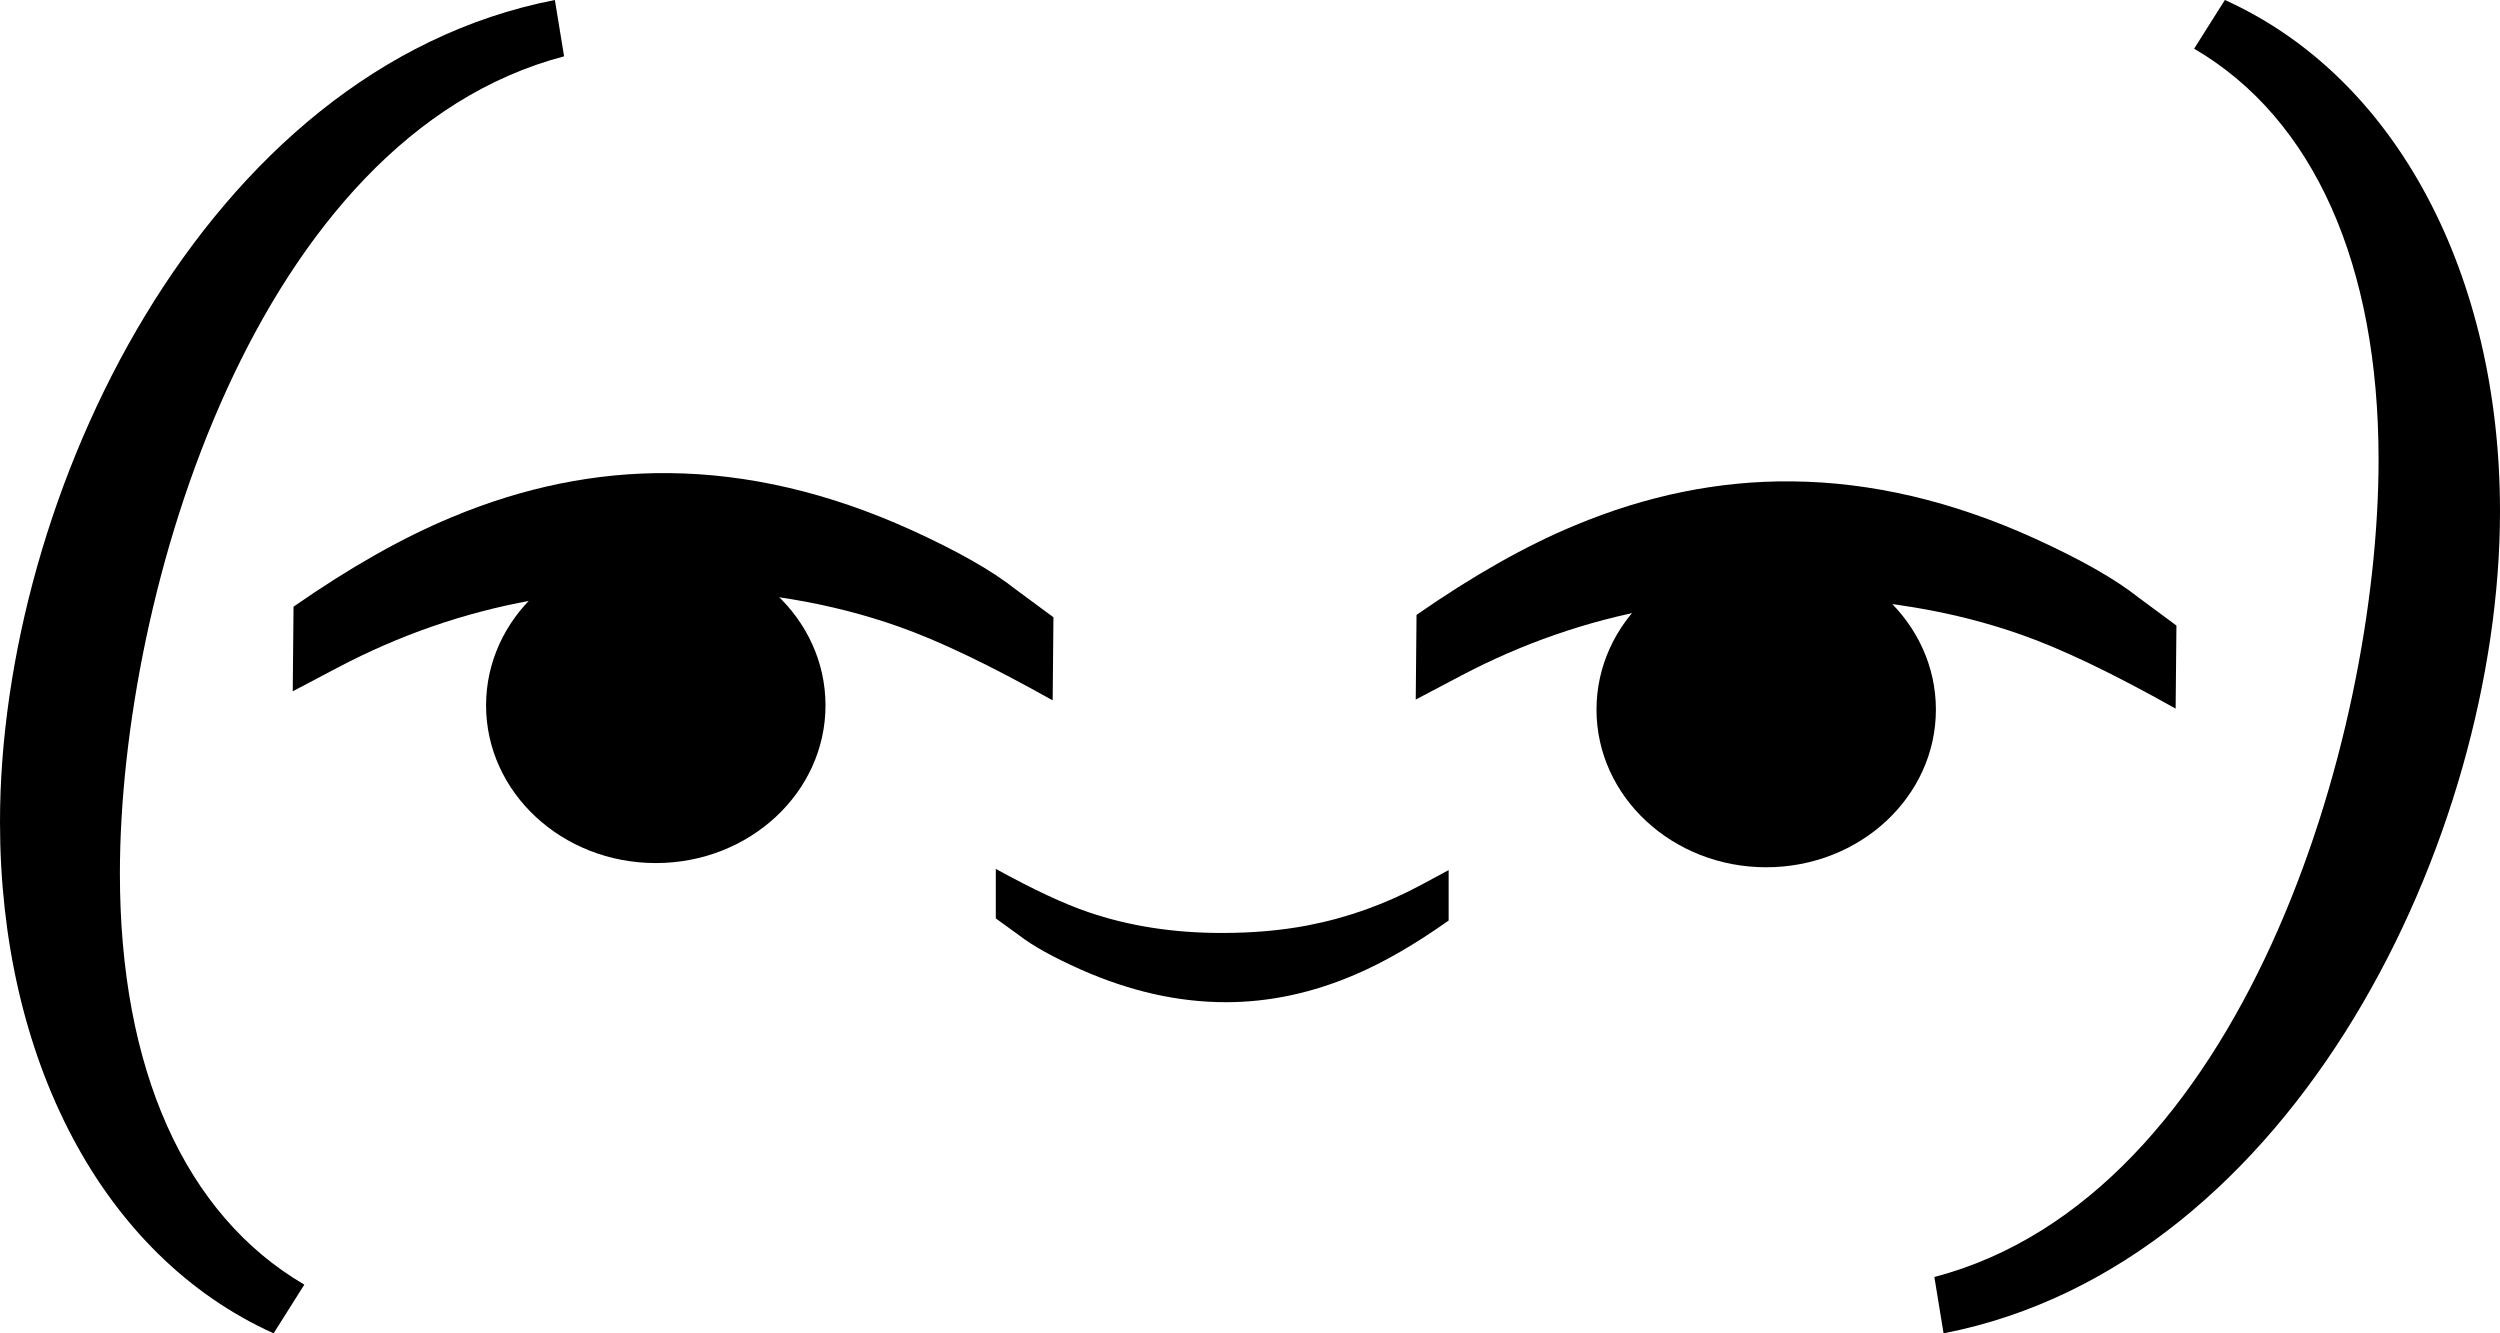
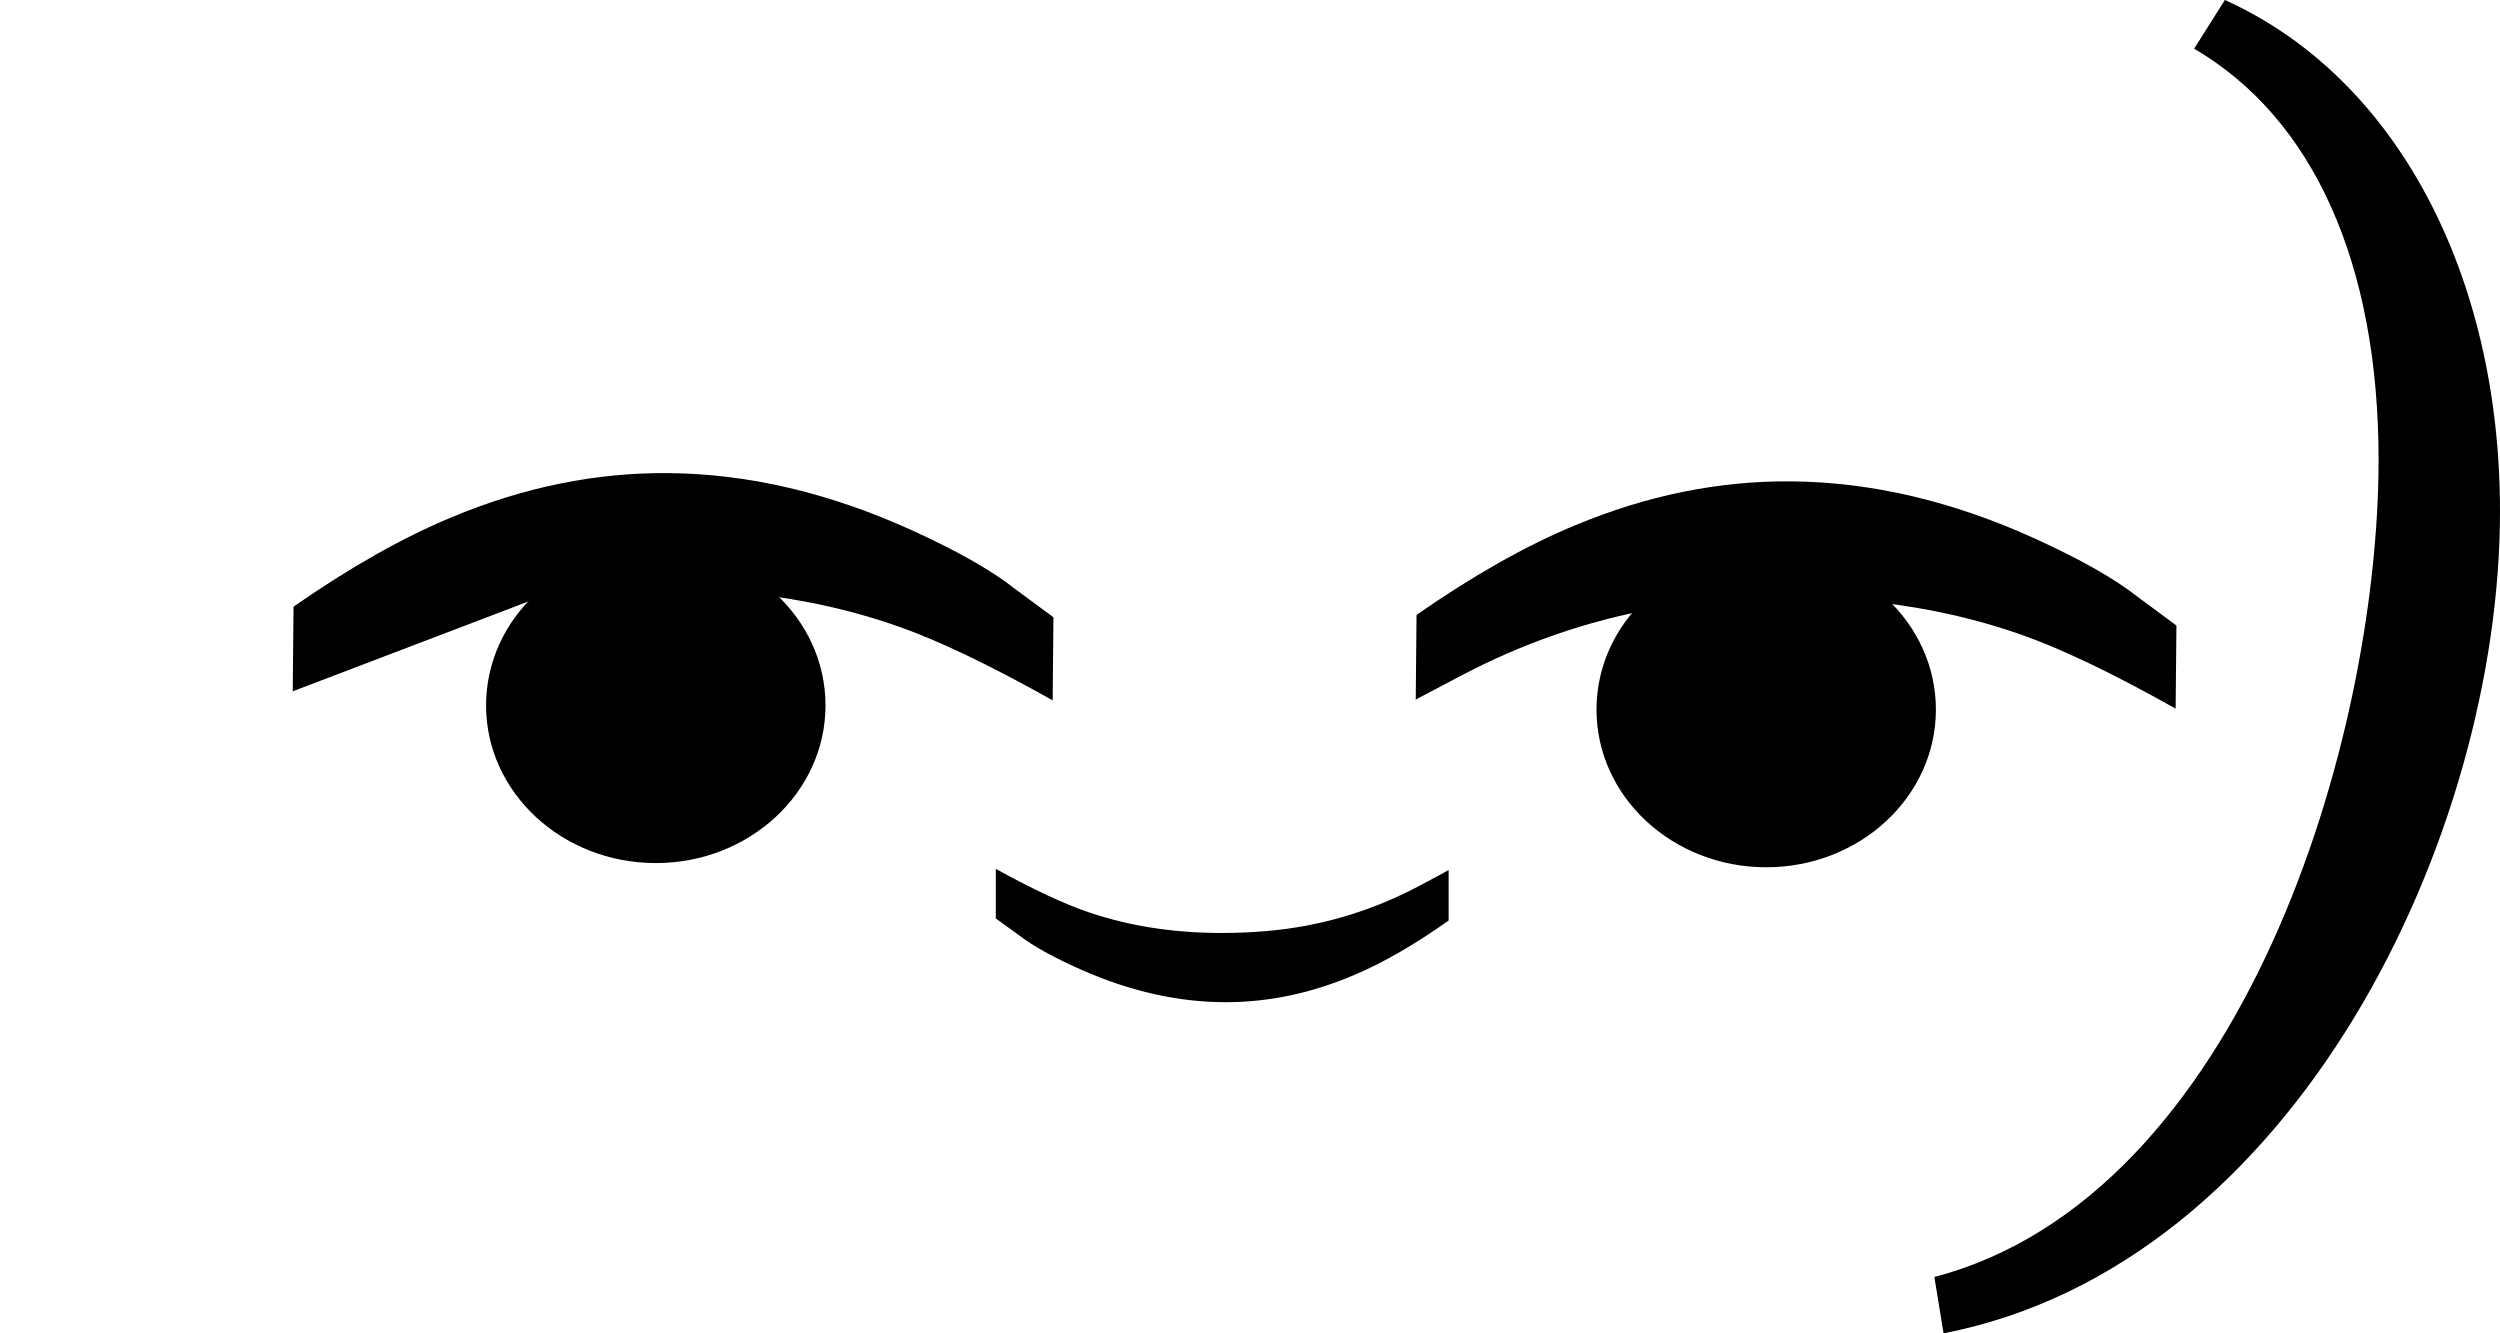
<svg xmlns="http://www.w3.org/2000/svg" width="75" height="40" viewBox="0 0 75 40" fill="none">
-   <path d="M8.208 40C3.043 37.671 0 31.735 0 24.657C0 14.931 6.087 2.055 16.646 0L16.923 1.69C7.701 4.11 3.597 17.763 3.597 26.21C3.597 32.055 5.533 36.438 9.13 38.539L8.208 40Z" fill="black" />
  <path d="M58.031 38.31C67.253 35.89 71.357 22.237 71.357 13.79C71.357 7.945 69.421 3.562 65.824 1.461L66.746 0C71.91 2.329 75 8.265 75 15.342C75 25.069 68.867 37.945 58.307 40L58.031 38.31Z" fill="black" />
  <path d="M64.144 17.916L65.293 18.766L65.269 21.259C63.386 20.201 61.842 19.462 60.637 19.041C58.6 18.322 56.364 17.95 53.931 17.928C52.372 17.913 50.931 18.026 49.608 18.265C47.593 18.633 45.661 19.304 43.815 20.279L42.472 20.987L42.496 18.447C44.193 17.266 45.777 16.371 47.246 15.762C49.402 14.861 51.57 14.42 53.749 14.441C56.143 14.463 58.571 15.033 61.034 16.151C62.412 16.778 63.449 17.366 64.144 17.916Z" fill="black" />
  <path d="M30.564 28.052L29.874 27.553L29.874 26.067C31.002 26.687 31.926 27.119 32.646 27.363C33.864 27.78 35.199 27.989 36.649 27.989C37.578 27.989 38.435 27.914 39.222 27.764C40.421 27.534 41.568 27.123 42.663 26.532L43.459 26.103V27.616C42.454 28.329 41.516 28.871 40.644 29.242C39.364 29.791 38.075 30.066 36.777 30.066C35.35 30.066 33.9 29.74 32.426 29.087C31.602 28.721 30.981 28.376 30.564 28.052Z" fill="black" />
-   <path d="M30.454 17.669L31.603 18.518L31.58 21.011C29.697 19.954 28.153 19.215 26.948 18.794C24.91 18.074 22.675 17.703 20.241 17.68C18.682 17.666 17.241 17.778 15.919 18.018C13.903 18.385 11.972 19.056 10.125 20.031L8.782 20.739L8.806 18.2C10.504 17.018 12.087 16.123 13.556 15.515C15.713 14.613 17.88 14.173 20.059 14.193C22.453 14.215 24.882 14.785 27.345 15.903C28.723 16.53 29.759 17.119 30.454 17.669Z" fill="black" />
+   <path d="M30.454 17.669L31.603 18.518L31.58 21.011C29.697 19.954 28.153 19.215 26.948 18.794C24.91 18.074 22.675 17.703 20.241 17.68C18.682 17.666 17.241 17.778 15.919 18.018L8.782 20.739L8.806 18.2C10.504 17.018 12.087 16.123 13.556 15.515C15.713 14.613 17.88 14.173 20.059 14.193C22.453 14.215 24.882 14.785 27.345 15.903C28.723 16.53 29.759 17.119 30.454 17.669Z" fill="black" />
  <path d="M58.077 21.288C58.077 23.9 55.798 26.018 52.986 26.018C50.174 26.018 47.895 23.9 47.895 21.288C47.895 18.675 50.174 16.558 52.986 16.558C55.798 16.558 58.077 18.675 58.077 21.288Z" fill="black" />
  <path d="M24.765 21.162C24.765 23.774 22.485 25.892 19.674 25.892C16.862 25.892 14.582 23.774 14.582 21.162C14.582 18.549 16.862 16.432 19.674 16.432C22.485 16.432 24.765 18.549 24.765 21.162Z" fill="black" />
</svg>